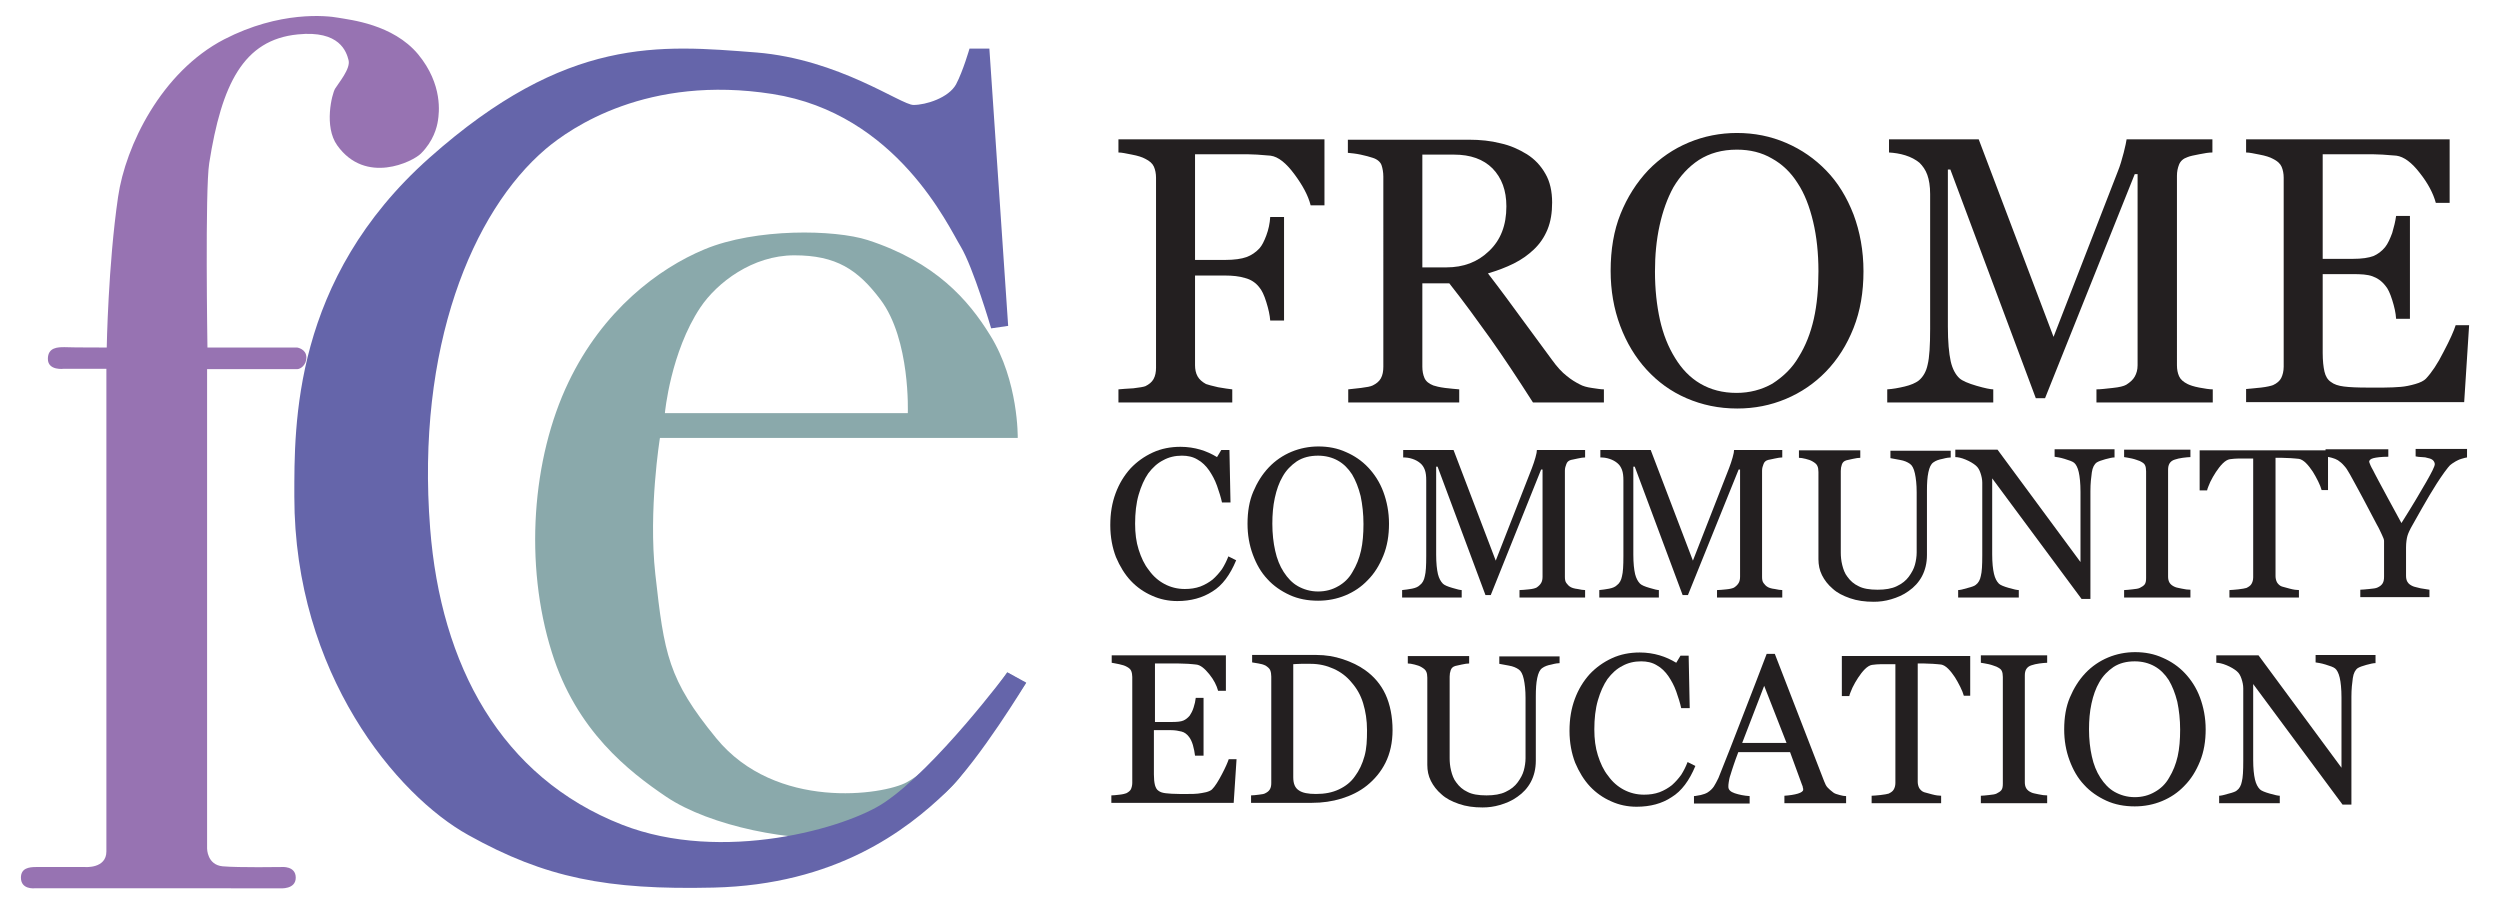
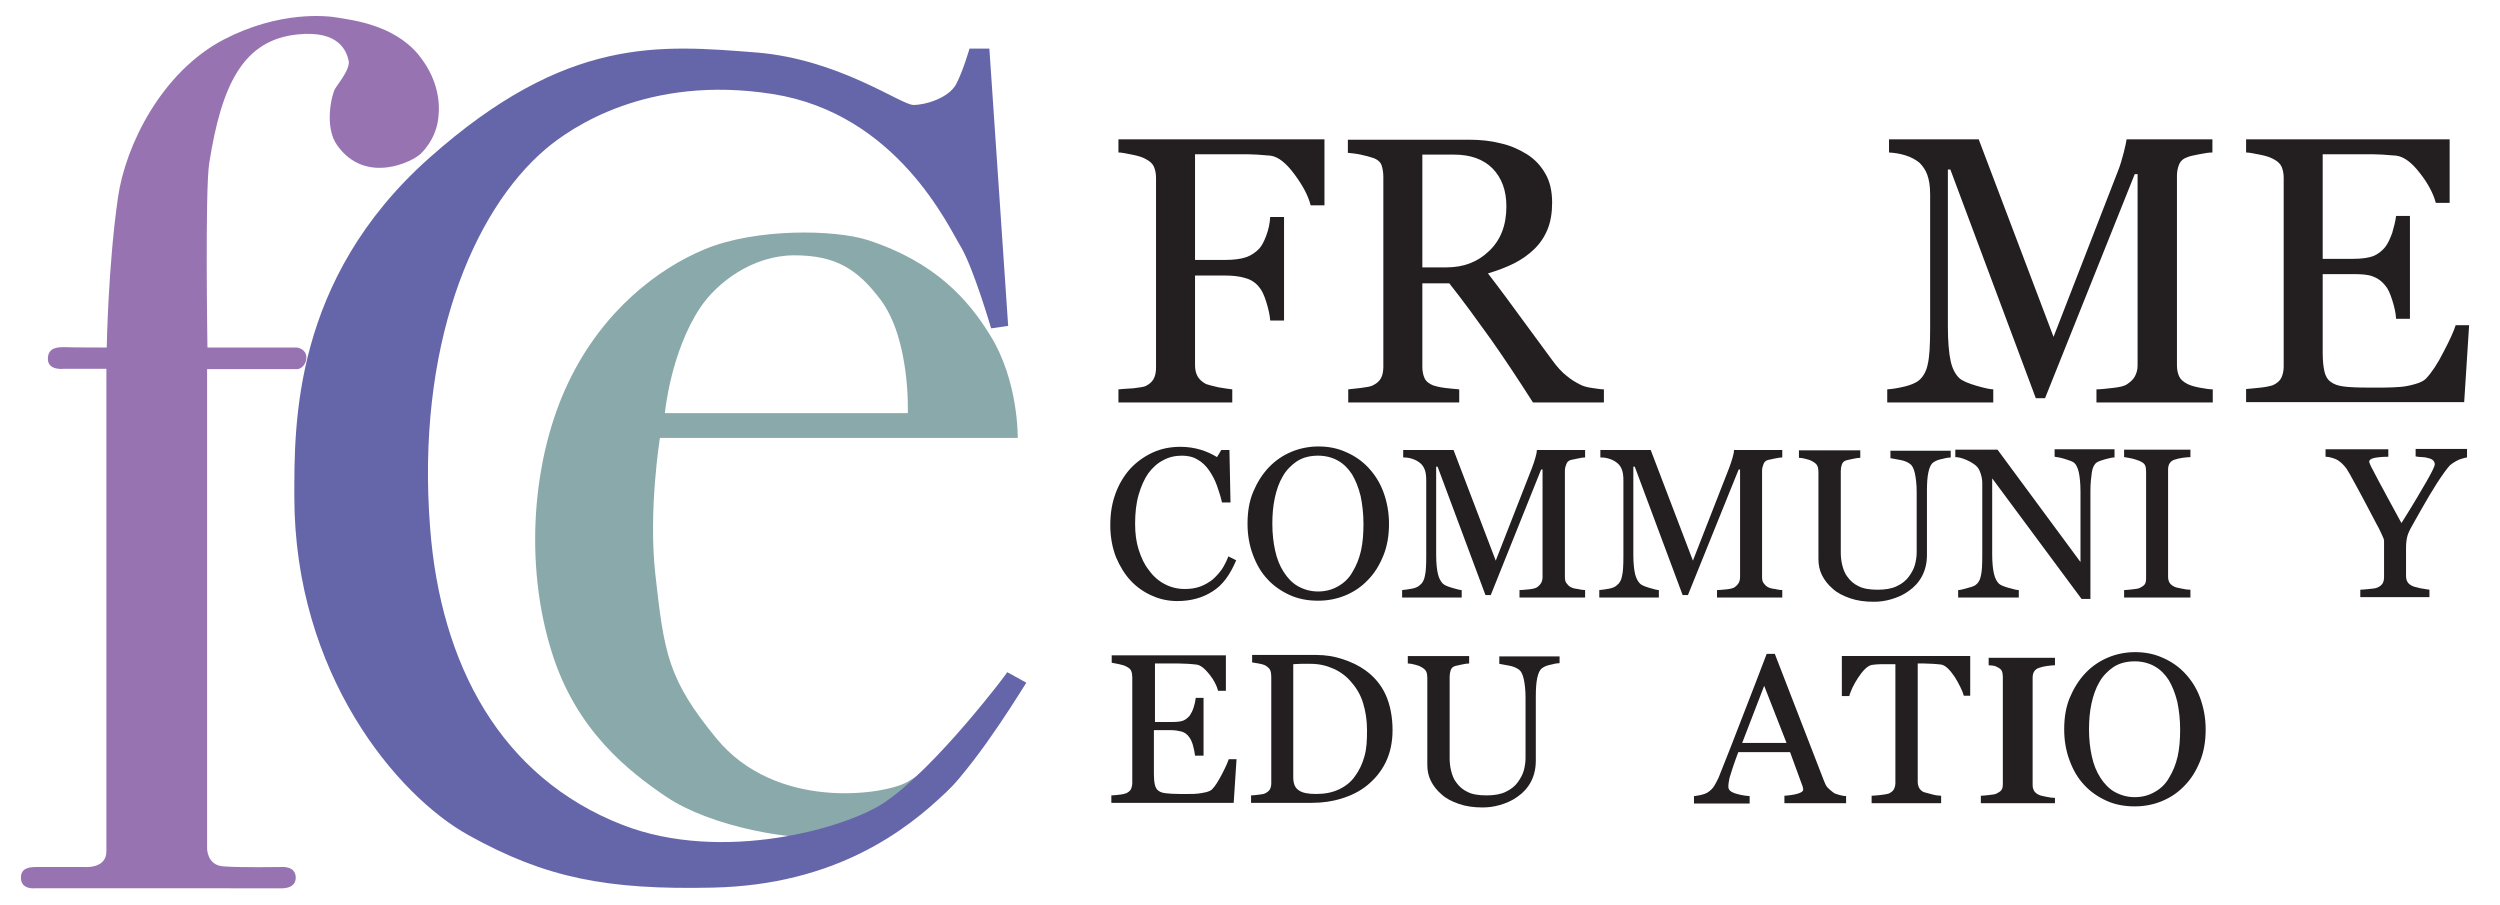
<svg xmlns="http://www.w3.org/2000/svg" version="1.1" id="Layer_1" x="0px" y="0px" viewBox="0 0 705 255.1" enable-background="new 0 0 705 255.1" xml:space="preserve">
  <g>
    <path fill="#9773B2" d="M30.1,98c0,0,0.4-23.4,3.2-42.5c2.1-14.4,12.2-35.2,29.9-44.4C78.9,3,92.1,4.4,95.4,5   c3.3,0.6,15.4,1.8,22.5,10.3c7.1,8.6,5.9,16.7,5.6,18.7s-1.3,5.8-4.8,9.3c-2.3,2.3-15.6,8.9-23.6-2.3c-3.8-5.3-1.5-14.5-0.6-16   c0.9-1.5,4.4-5.6,3.8-8s-2.5-8.5-14.3-7.3c-15.4,1.5-21.5,14.1-25,36.3c-1.2,7.5-0.5,52-0.5,52h25.3c0,0,2.6,0.4,2.6,2.8   c0,2.2-1.7,3.3-2.6,3.3c-0.9,0-25.4,0-25.4,0v135.2c0,0,0,4.6,4.4,5c4.5,0.4,16.6,0.2,16.6,0.2s4-0.4,4,3c0,3.4-4.4,3-4.4,3H9.7   c0,0-3.8,0.4-3.8-3c0-2.7,2.3-3,4.3-3s13.8,0,13.8,0s6,0.5,6-4.4c0-5.9,0-136.1,0-136.1H18c0,0-4.5,0.6-4.5-2.8   c0-3.3,2.9-3.3,4.7-3.3C20.1,98,30.1,98,30.1,98z" />
    <path fill="#8AA9AB" d="M284,189.6c0,0-16,24.3-28.3,31c-6.6,3.6-36.9,8.1-53.7-12.4c-13.6-16.6-14.7-23.8-17.2-46.3   c-2-18,1.3-38.4,1.3-38.4h100.9c0,0,0.3-16-7.8-29c-6.1-9.9-15.4-20.6-34.5-26.8c-9.3-3-31.6-3.4-46,2.6   c-13,5.4-28.7,17.2-38.4,37.5c-10.3,21.5-12.5,51.3-4.7,76.1c6.9,22.2,21.8,33.7,32.3,40.8c12.3,8.3,35.9,13,51,11.4   c15.1-1.6,27.3-11.3,31.3-16.3c4-5,19.1-27.1,19.1-27.1L284,189.6z M197.5,86.7C202.2,79.7,212.2,72,224,72   c11.8,0,17.9,4,24.3,12.5c8.5,11.3,7.7,32,7.7,32h-68.5C187.5,116.4,189.1,99.3,197.5,86.7z" />
    <path fill="#6565AA" d="M83,140c0-20.2-0.5-61.2,38.1-95.5c38.8-34.5,65-31.8,92.2-29.7c23.3,1.9,40.8,14.8,44.3,14.8   c3.5,0,9.9-2,12-5.8c2-3.8,3.8-10.1,3.8-10.1h5.6l5.3,78.2l-4.8,0.7c0,0-5-17.1-8.6-23.1c-3.4-5.5-17.9-37.5-53.1-43   S161,36,153.9,42c-20.7,17.6-36.6,56-32.6,107c3,38.5,19.9,70.2,54.2,83.6c28.2,11,63.3,0.9,73.9-6.3c14.6-9.8,34.7-36.7,34.7-36.7   l5.3,2.9c0,0-13.1,21.7-22.5,30.8c-11.3,10.9-31.3,26.2-65.7,27c-30,0.7-47.4-2.7-69.1-14.8C112,224.4,83,190,83,140z" />
  </g>
  <g>
    <g>
      <path fill="#231F20" d="M373.5,57.9h-3.9c-0.7-2.8-2.3-5.7-4.6-8.8c-2.3-3.1-4.5-4.9-6.7-5.2c-1.1-0.1-2.4-0.2-3.8-0.3    c-1.5-0.1-3.2-0.1-5-0.1H337v29.8h8.5c2.6,0,4.6-0.3,6-0.8c1.4-0.5,2.7-1.4,3.7-2.5c0.7-0.8,1.3-2,1.9-3.6c0.6-1.6,1-3.4,1.1-5.2    h3.9v29.2h-3.9c-0.1-1.5-0.5-3.3-1.1-5.2c-0.6-2-1.3-3.4-2-4.2c-1-1.3-2.4-2.2-4-2.6c-1.6-0.5-3.5-0.7-5.7-0.7H337V103    c0,1.1,0.2,2.2,0.7,3.1c0.5,0.9,1.3,1.6,2.4,2.2c0.5,0.2,1.7,0.5,3.4,0.9c1.7,0.3,3.1,0.5,4,0.6v3.7h-32.1v-3.7    c1-0.1,2.4-0.2,4.2-0.3c1.7-0.2,2.9-0.4,3.4-0.6c1-0.5,1.8-1.1,2.3-2c0.5-0.9,0.7-2,0.7-3.2V50.1c0-1.1-0.2-2.2-0.6-3.1    c-0.4-0.9-1.2-1.6-2.4-2.2c-0.9-0.5-2.2-0.9-3.8-1.2c-1.6-0.3-2.8-0.6-3.8-0.6v-3.7h58.1V57.9z" />
      <path fill="#231F20" d="M452.3,113.5h-20c-4.4-6.9-8.4-12.9-12-18c-3.6-5-7.4-10.3-11.6-15.6h-7.6v23.5c0,1.2,0.2,2.3,0.6,3.2    c0.4,0.9,1.2,1.6,2.5,2.1c0.6,0.2,1.7,0.5,3.3,0.7s2.9,0.3,4,0.4v3.7h-31.3v-3.7c0.8-0.1,2-0.2,3.6-0.4c1.6-0.2,2.7-0.4,3.3-0.7    c1-0.5,1.8-1.1,2.3-2c0.5-0.9,0.7-2,0.7-3.3V49.8c0-1.2-0.2-2.3-0.5-3.2c-0.3-0.9-1.2-1.7-2.5-2.1c-0.9-0.3-2-0.6-3.4-0.9    c-1.4-0.3-2.6-0.4-3.6-0.5v-3.7h34.2c3.1,0,6.1,0.3,8.8,1c2.8,0.6,5.2,1.7,7.5,3.1c2.2,1.4,3.9,3.2,5.2,5.5c1.3,2.2,1.9,5,1.9,8.1    c0,2.9-0.4,5.4-1.3,7.6c-0.9,2.2-2.2,4.1-3.9,5.7c-1.6,1.5-3.4,2.8-5.6,3.9c-2.2,1.1-4.6,2-7.3,2.8c3.7,4.8,6.7,8.9,9.1,12.2    c2.4,3.3,5.4,7.3,8.9,12.1c1.5,2.1,2.9,3.6,4.2,4.6c1.2,1,2.5,1.8,3.7,2.4c0.9,0.5,2,0.8,3.4,1c1.4,0.2,2.5,0.4,3.4,0.4V113.5z     M424.8,58.2c0-4.5-1.3-8-3.9-10.7c-2.6-2.6-6.2-3.9-10.9-3.9h-8.9v31.8h6.8c4.8,0,8.8-1.5,12-4.6    C423.2,67.7,424.8,63.5,424.8,58.2z" />
-       <path fill="#231F20" d="M515,48.1c3.3,3.4,5.8,7.5,7.7,12.4c1.8,4.8,2.8,10.2,2.8,16c0,5.9-0.9,11.2-2.8,16s-4.5,8.9-7.8,12.3    c-3.2,3.3-7,5.9-11.3,7.7s-8.8,2.7-13.7,2.7c-5.2,0-9.9-1-14.3-2.9c-4.4-1.9-8.1-4.6-11.3-8.1c-3.1-3.4-5.6-7.5-7.4-12.3    s-2.7-10-2.7-15.5c0-6,0.9-11.4,2.8-16.1c1.9-4.7,4.5-8.8,7.8-12.3c3.3-3.4,7.1-6,11.4-7.8c4.3-1.8,8.9-2.7,13.6-2.7    c4.9,0,9.5,0.9,13.9,2.8C508.1,42.2,511.8,44.8,515,48.1z M507.2,100.7c2-3.2,3.4-6.8,4.3-10.8c0.9-4,1.3-8.5,1.3-13.4    c0-5.1-0.5-9.8-1.5-14c-1-4.2-2.4-7.9-4.4-10.9c-1.9-3-4.3-5.3-7.2-6.9c-2.9-1.7-6.2-2.5-9.9-2.5c-4.2,0-7.7,1-10.7,2.9    c-2.9,1.9-5.3,4.5-7.2,7.7c-1.7,3.1-3,6.7-3.9,10.8c-0.9,4.1-1.3,8.4-1.3,13c0,5,0.5,9.5,1.4,13.6c0.9,4,2.3,7.6,4.3,10.8    c1.9,3.1,4.2,5.5,7.1,7.2c2.9,1.7,6.3,2.6,10.2,2.6c3.7,0,7.1-0.9,10.1-2.6C502.9,106.2,505.4,103.8,507.2,100.7z" />
      <path fill="#231F20" d="M624,113.5h-32.8v-3.7c1.2,0,2.7-0.2,4.6-0.4c1.9-0.2,3.1-0.5,3.8-0.9c1.1-0.7,1.9-1.4,2.4-2.3    c0.5-0.9,0.8-1.9,0.8-3.2V49.1H602l-25.3,63.2h-2.6L550,47.8h-0.7v44.3c0,4.3,0.3,7.5,0.8,9.8c0.5,2.2,1.4,3.8,2.5,4.8    c0.8,0.7,2.4,1.4,4.8,2.1c2.4,0.7,4,1,4.7,1v3.7h-29.9v-3.7c1.6-0.1,3.2-0.4,4.9-0.8c1.7-0.4,3.1-1,4-1.7c1.2-1,2.1-2.5,2.5-4.5    c0.5-2,0.7-5.4,0.7-10.1V54.7c0-2.2-0.3-4-0.8-5.4c-0.5-1.4-1.3-2.5-2.2-3.4c-1.1-0.9-2.4-1.6-4-2.1c-1.6-0.5-3.1-0.7-4.6-0.8    v-3.7h25.3L579.1,95l18.1-46.6c0.7-1.7,1.2-3.5,1.7-5.4c0.5-1.9,0.7-3.1,0.8-3.7h24.2V43c-1,0-2.2,0.2-3.7,0.5    c-1.5,0.3-2.6,0.5-3.3,0.8c-1.2,0.4-2,1.1-2.4,2.1c-0.4,1-0.6,2-0.6,3.2V103c0,1.2,0.2,2.2,0.6,3.1s1.2,1.6,2.4,2.2    c0.6,0.3,1.7,0.7,3.3,1c1.6,0.3,2.9,0.5,3.8,0.5V113.5z" />
      <path fill="#231F20" d="M696.3,91.6l-1.4,21.8h-61.5v-3.7c1-0.1,2.4-0.2,4.2-0.4c1.7-0.2,2.9-0.5,3.4-0.7c1.1-0.5,1.9-1.2,2.3-2    s0.7-1.9,0.7-3.2V50.1c0-1.1-0.2-2.2-0.6-3.1c-0.4-0.9-1.2-1.6-2.4-2.2c-0.9-0.5-2.2-0.9-3.8-1.2c-1.6-0.3-2.8-0.6-3.8-0.6v-3.7    h57.4v17.9h-3.9c-0.7-2.6-2.2-5.5-4.5-8.4c-2.3-3-4.5-4.6-6.6-4.9c-1.1-0.1-2.4-0.2-3.9-0.3c-1.5-0.1-3.2-0.1-5.1-0.1H655v29.5    h8.4c2.7,0,4.6-0.3,5.9-0.8c1.2-0.5,2.3-1.3,3.3-2.5c0.8-1,1.4-2.4,2-4c0.5-1.7,0.9-3.3,1.1-4.8h3.9v29h-3.9    c-0.1-1.7-0.5-3.4-1.1-5.3c-0.6-1.9-1.2-3.2-1.9-4c-1.1-1.4-2.3-2.2-3.7-2.7s-3.2-0.6-5.5-0.6H655v22.2c0,2.2,0.2,4,0.5,5.3    s0.9,2.3,1.8,2.9c0.9,0.7,2.1,1.1,3.7,1.3s3.8,0.3,6.7,0.3c1.1,0,2.7,0,4.5,0s3.5-0.1,4.8-0.2c1.3-0.1,2.7-0.4,4.1-0.8    c1.4-0.4,2.4-0.9,3-1.5c1.6-1.7,3.3-4.2,5-7.6c1.8-3.4,2.9-5.9,3.4-7.5H696.3z" />
    </g>
    <g>
      <path fill="#231F20" d="M332,169.5c-2.5,0-4.9-0.5-7.1-1.5c-2.3-1-4.3-2.4-6-4.2c-1.7-1.8-3.1-4.1-4.2-6.7c-1-2.6-1.6-5.6-1.6-9    s0.5-6.3,1.5-9c1-2.7,2.4-5,4.2-7c1.8-1.9,3.9-3.4,6.3-4.5c2.4-1.1,5-1.6,7.8-1.6c2,0,3.9,0.3,5.6,0.8c1.7,0.5,3.2,1.2,4.7,2.1    l1.2-2h2.3l0.3,14.8h-2.4c-0.3-1.4-0.8-3-1.4-4.7c-0.6-1.7-1.4-3.1-2.2-4.3c-0.9-1.3-2-2.4-3.3-3.1c-1.3-0.8-2.8-1.1-4.4-1.1    c-1.9,0-3.7,0.4-5.3,1.3c-1.6,0.8-3,2.1-4.2,3.7c-1.1,1.6-2,3.6-2.7,6s-1,5.2-1,8.2c0,2.7,0.3,5.1,1,7.3c0.7,2.2,1.6,4.2,2.9,5.8    c1.2,1.7,2.7,3,4.4,3.9s3.6,1.4,5.7,1.4c1.6,0,3-0.2,4.4-0.7c1.3-0.5,2.5-1.2,3.5-2c1-0.9,1.8-1.8,2.6-2.9    c0.7-1.1,1.3-2.3,1.8-3.6l2.2,1.1c-1.7,4.1-3.9,7.1-6.7,8.8C339.1,168.6,335.8,169.5,332,169.5z" />
      <path fill="#231F20" d="M385.8,131.8c1.8,1.9,3.3,4.2,4.3,6.9c1,2.7,1.6,5.7,1.6,9c0,3.3-0.5,6.3-1.6,9s-2.5,5-4.4,6.9    c-1.8,1.9-3.9,3.3-6.3,4.3c-2.4,1-5,1.5-7.7,1.5c-2.9,0-5.6-0.5-8-1.6s-4.6-2.6-6.3-4.5c-1.8-1.9-3.1-4.2-4.1-6.9    c-1-2.7-1.5-5.6-1.5-8.7c0-3.4,0.5-6.4,1.6-9c1.1-2.6,2.5-4.9,4.4-6.9c1.8-1.9,4-3.4,6.4-4.4c2.4-1,5-1.5,7.6-1.5    c2.8,0,5.4,0.5,7.8,1.6C381.9,128.5,384,129.9,385.8,131.8z M381.4,161.3c1.1-1.8,1.9-3.8,2.4-6c0.5-2.2,0.7-4.8,0.7-7.5    c0-2.9-0.3-5.5-0.8-7.9c-0.6-2.4-1.4-4.4-2.4-6.1c-1.1-1.7-2.4-3-4-3.9c-1.6-0.9-3.5-1.4-5.6-1.4c-2.3,0-4.3,0.5-6,1.6    c-1.6,1.1-3,2.5-4,4.3c-1,1.7-1.7,3.7-2.2,6c-0.5,2.3-0.7,4.7-0.7,7.3c0,2.8,0.3,5.4,0.8,7.6c0.5,2.3,1.3,4.3,2.4,6    c1.1,1.7,2.4,3.1,4,4s3.5,1.5,5.7,1.5c2.1,0,4-0.5,5.7-1.5C379,164.4,380.4,163.1,381.4,161.3z" />
      <path fill="#231F20" d="M446.9,168.5h-18.4v-2.1c0.7,0,1.5-0.1,2.6-0.2s1.8-0.3,2.2-0.5c0.6-0.4,1-0.8,1.3-1.3    c0.3-0.5,0.4-1.1,0.4-1.8v-30.2h-0.4l-14.2,35.4h-1.5l-13.5-36.2h-0.4v24.8c0,2.4,0.2,4.2,0.5,5.5c0.3,1.2,0.8,2.1,1.4,2.7    c0.4,0.4,1.3,0.8,2.7,1.2c1.3,0.4,2.2,0.6,2.6,0.6v2.1h-16.8v-2.1c0.9-0.1,1.8-0.2,2.8-0.4c1-0.2,1.7-0.5,2.2-1    c0.7-0.5,1.2-1.4,1.4-2.5c0.3-1.1,0.4-3,0.4-5.7v-21.3c0-1.2-0.1-2.2-0.4-3c-0.3-0.8-0.7-1.4-1.3-1.9c-0.6-0.5-1.3-0.9-2.2-1.2    c-0.9-0.3-1.7-0.4-2.6-0.4v-2.1h14.2l11.9,31.2l10.2-26.1c0.4-1,0.7-2,1-3c0.3-1,0.4-1.7,0.4-2.1h13.6v2.1c-0.5,0-1.2,0.1-2.1,0.3    c-0.8,0.2-1.5,0.3-1.9,0.4c-0.7,0.2-1.1,0.6-1.3,1.2c-0.2,0.5-0.4,1.1-0.4,1.8v30c0,0.7,0.1,1.3,0.4,1.7s0.7,0.9,1.3,1.2    c0.4,0.2,1,0.4,1.9,0.5c0.9,0.2,1.6,0.3,2.1,0.3V168.5z" />
      <path fill="#231F20" d="M502.6,168.5h-18.4v-2.1c0.7,0,1.5-0.1,2.6-0.2s1.8-0.3,2.2-0.5c0.6-0.4,1-0.8,1.3-1.3    c0.3-0.5,0.4-1.1,0.4-1.8v-30.2h-0.4L476,167.8h-1.5l-13.5-36.2h-0.4v24.8c0,2.4,0.2,4.2,0.5,5.5c0.3,1.2,0.8,2.1,1.4,2.7    c0.4,0.4,1.3,0.8,2.7,1.2c1.3,0.4,2.2,0.6,2.6,0.6v2.1h-16.8v-2.1c0.9-0.1,1.8-0.2,2.8-0.4c1-0.2,1.7-0.5,2.2-1    c0.7-0.5,1.2-1.4,1.4-2.5c0.3-1.1,0.4-3,0.4-5.7v-21.3c0-1.2-0.1-2.2-0.4-3c-0.3-0.8-0.7-1.4-1.3-1.9c-0.6-0.5-1.3-0.9-2.2-1.2    c-0.9-0.3-1.7-0.4-2.6-0.4v-2.1h14.2l11.9,31.2l10.2-26.1c0.4-1,0.7-2,1-3c0.3-1,0.4-1.7,0.4-2.1h13.6v2.1c-0.5,0-1.2,0.1-2.1,0.3    c-0.8,0.2-1.5,0.3-1.9,0.4c-0.7,0.2-1.1,0.6-1.3,1.2c-0.2,0.5-0.4,1.1-0.4,1.8v30c0,0.7,0.1,1.3,0.4,1.7s0.7,0.9,1.3,1.2    c0.4,0.2,1,0.4,1.9,0.5c0.9,0.2,1.6,0.3,2.1,0.3V168.5z" />
      <path fill="#231F20" d="M550.2,129c-0.5,0-1.3,0.1-2.4,0.4c-1.1,0.2-1.9,0.5-2.6,1c-0.7,0.5-1.1,1.4-1.4,2.8s-0.4,3.1-0.4,5.2    v18.1c0,2.3-0.5,4.3-1.4,6s-2.2,3.1-3.8,4.2c-1.5,1.1-3.2,1.8-4.9,2.3c-1.7,0.5-3.3,0.7-4.9,0.7c-2.5,0-4.7-0.3-6.7-1    s-3.6-1.5-4.9-2.7c-1.3-1.1-2.3-2.4-3-3.8s-1-2.9-1-4.5v-24.6c0-0.7-0.1-1.3-0.3-1.7c-0.2-0.5-0.7-0.9-1.4-1.3    c-0.5-0.3-1.1-0.5-1.9-0.7c-0.8-0.2-1.4-0.3-1.9-0.3v-2.1h17.3v2.1c-0.5,0-1.2,0.1-2.1,0.3s-1.4,0.3-1.8,0.4    c-0.7,0.2-1.1,0.6-1.3,1.2s-0.3,1.1-0.3,1.8v23c0,1.1,0.1,2.3,0.4,3.5s0.7,2.4,1.5,3.4c0.8,1.1,1.8,2,3.1,2.6c1.3,0.7,3.1,1,5.4,1    c2.1,0,4-0.3,5.4-1c1.5-0.7,2.6-1.6,3.4-2.7c0.8-1.1,1.4-2.2,1.7-3.3s0.5-2.3,0.5-3.5v-17c0-2.2-0.2-3.9-0.5-5.3s-0.8-2.3-1.4-2.7    c-0.7-0.5-1.6-0.9-2.8-1.1s-2.1-0.4-2.7-0.5v-2.1h17V129z" />
      <path fill="#231F20" d="M596.2,129c-0.5,0-1.4,0.2-2.5,0.5s-1.9,0.6-2.4,0.9c-0.7,0.5-1.2,1.4-1.4,2.8c-0.2,1.4-0.4,3.1-0.4,5.3    v30.4h-2.5l-25.2-34v21.4c0,2.4,0.2,4.2,0.5,5.5s0.8,2.2,1.4,2.8c0.4,0.4,1.4,0.8,2.8,1.2c1.4,0.4,2.3,0.6,2.8,0.6v2.1h-17.1v-2.1    c0.5,0,1.4-0.2,2.7-0.6c1.2-0.3,2-0.6,2.3-0.9c0.7-0.5,1.2-1.4,1.4-2.5c0.3-1.1,0.4-3,0.4-5.8v-20.5c0-0.9-0.2-1.8-0.5-2.7    c-0.3-0.9-0.7-1.6-1.3-2.1c-0.7-0.6-1.7-1.2-2.9-1.7c-1.2-0.5-2.2-0.7-2.9-0.7v-2.1h11.9l23.4,31.7v-19.8c0-2.4-0.2-4.3-0.5-5.6    c-0.3-1.3-0.8-2.2-1.3-2.6c-0.5-0.4-1.4-0.7-2.7-1.1s-2.2-0.5-2.8-0.6v-2.1h16.9V129z" />
      <path fill="#231F20" d="M617.7,168.5H599v-2.1c0.5,0,1.3-0.1,2.3-0.2c1-0.1,1.7-0.2,2.1-0.4c0.6-0.3,1.1-0.6,1.4-1s0.4-1,0.4-1.8    v-30.1c0-0.7-0.1-1.3-0.3-1.7c-0.2-0.5-0.7-0.8-1.5-1.2c-0.6-0.2-1.3-0.5-2.2-0.7s-1.6-0.3-2.2-0.4v-2.1h18.7v2.1    c-0.6,0-1.3,0.1-2.2,0.2c-0.8,0.1-1.6,0.3-2.2,0.5c-0.7,0.2-1.2,0.6-1.5,1.1s-0.4,1.1-0.4,1.8v30.1c0,0.6,0.1,1.2,0.4,1.7    s0.8,0.9,1.5,1.2c0.4,0.2,1.1,0.3,2,0.5c0.9,0.2,1.7,0.3,2.4,0.3V168.5z" />
-       <path fill="#231F20" d="M656.7,138.2h-2c-0.2-0.7-0.5-1.5-1-2.5s-1-1.9-1.5-2.7c-0.6-0.9-1.2-1.7-1.9-2.4c-0.7-0.7-1.4-1.1-2-1.2    c-0.6-0.1-1.4-0.1-2.3-0.2c-0.9,0-1.8-0.1-2.6-0.1h-1.7v33.3c0,0.6,0.1,1.2,0.4,1.8c0.3,0.5,0.8,1,1.4,1.2    c0.4,0.1,1.1,0.3,2.2,0.6s2,0.4,2.6,0.4v2.1h-19.6v-2.1c0.5,0,1.4-0.1,2.5-0.2s1.9-0.3,2.3-0.4c0.6-0.3,1.1-0.6,1.4-1.1    c0.3-0.5,0.5-1.1,0.5-1.9v-33.5h-1.7c-0.6,0-1.4,0-2.3,0s-1.8,0.1-2.6,0.2c-0.6,0.1-1.3,0.5-2,1.2c-0.7,0.7-1.3,1.5-1.9,2.4    s-1.1,1.8-1.6,2.8c-0.4,1-0.8,1.8-0.9,2.4h-2.1v-11.3h36.2V138.2z" />
      <path fill="#231F20" d="M695.7,129c-0.3,0-0.9,0.2-1.6,0.4c-0.7,0.2-1.2,0.5-1.6,0.7c-0.8,0.5-1.3,0.8-1.6,1.1    c-0.3,0.3-0.8,0.9-1.6,2c-1.5,2.1-2.9,4.3-4.2,6.5c-1.3,2.2-2.9,5-4.8,8.4c-0.7,1.2-1.2,2.3-1.4,3s-0.4,1.9-0.4,3.3v7.9    c0,0.7,0.1,1.3,0.4,1.8c0.3,0.5,0.8,0.9,1.5,1.2c0.4,0.2,1.1,0.3,2.2,0.6c1.1,0.2,1.9,0.3,2.5,0.4v2.1h-19.5v-2.1    c0.5,0,1.4-0.1,2.5-0.2c1.1-0.1,1.9-0.2,2.3-0.4c0.7-0.3,1.2-0.7,1.5-1.2c0.3-0.5,0.4-1.1,0.4-1.9v-10.1c0-0.3-0.2-0.9-0.6-1.7    c-0.4-0.8-0.8-1.8-1.4-2.8c-1.2-2.3-2.5-4.7-3.9-7.4s-2.7-4.9-3.7-6.8c-0.6-1.1-1.2-2-1.7-2.5c-0.5-0.6-1.1-1.1-1.7-1.5    c-0.5-0.3-1-0.5-1.7-0.7c-0.7-0.2-1.2-0.3-1.8-0.3v-2.1h17.7v2.1c-2,0-3.4,0.2-4.2,0.4s-1.2,0.6-1.2,1c0,0.1,0.1,0.3,0.2,0.6    s0.3,0.7,0.5,1.1c0.3,0.5,0.6,1.1,0.9,1.7s0.7,1.3,1,1.9c0.9,1.7,1.9,3.5,2.8,5.2s2.2,4,3.7,6.8c3.1-4.9,5.4-8.8,7-11.6    c1.6-2.8,2.4-4.4,2.4-5c0-0.4-0.2-0.8-0.5-1.1c-0.3-0.3-0.8-0.5-1.3-0.6c-0.6-0.2-1.2-0.3-1.8-0.3c-0.7,0-1.3-0.1-1.8-0.2v-2.1    h14.5V129z" />
    </g>
    <g>
      <path fill="#231F20" d="M348.7,214.2l-0.8,12.2h-34.5v-2.1c0.6,0,1.4-0.1,2.3-0.2c1-0.1,1.6-0.3,1.9-0.4c0.6-0.3,1.1-0.7,1.3-1.1    s0.4-1.1,0.4-1.8v-29.9c0-0.6-0.1-1.2-0.3-1.7s-0.7-0.9-1.3-1.2c-0.5-0.3-1.2-0.5-2.1-0.7c-0.9-0.2-1.6-0.3-2.1-0.4v-2.1h32.2v10    h-2.2c-0.4-1.5-1.2-3.1-2.5-4.7s-2.5-2.6-3.7-2.7c-0.6-0.1-1.3-0.1-2.2-0.2c-0.8,0-1.8-0.1-2.9-0.1h-6.5v16.5h4.7    c1.5,0,2.6-0.1,3.3-0.4c0.7-0.3,1.3-0.8,1.8-1.4c0.4-0.6,0.8-1.3,1.1-2.3c0.3-0.9,0.5-1.8,0.6-2.7h2.2v16.3H337    c-0.1-0.9-0.3-1.9-0.6-3c-0.3-1-0.7-1.8-1.1-2.3c-0.6-0.8-1.3-1.3-2.1-1.5s-1.8-0.4-3.1-0.4h-4.7v12.5c0,1.2,0.1,2.2,0.3,3    c0.2,0.7,0.5,1.3,1,1.6c0.5,0.4,1.2,0.6,2.1,0.7c0.9,0.1,2.1,0.2,3.8,0.2c0.6,0,1.5,0,2.5,0s1.9,0,2.7-0.1    c0.7-0.1,1.5-0.2,2.3-0.4s1.4-0.5,1.7-0.8c0.9-0.9,1.8-2.4,2.8-4.3s1.6-3.3,1.9-4.2H348.7z" />
      <path fill="#231F20" d="M392.7,205.9c0,3.5-0.7,6.6-2,9.2c-1.3,2.6-3.1,4.7-5.2,6.4c-2.1,1.7-4.6,2.9-7.2,3.7s-5.4,1.2-8.3,1.2    h-17.2v-2.1c0.6,0,1.3-0.1,2.2-0.2c0.9-0.1,1.5-0.2,1.8-0.4c0.6-0.3,1-0.6,1.3-1.1s0.4-1.1,0.4-1.8v-30c0-0.7-0.1-1.3-0.3-1.8    s-0.7-0.9-1.3-1.3c-0.6-0.3-1.3-0.5-2-0.6c-0.7-0.1-1.3-0.2-1.8-0.3v-2.1h18.2c2.5,0,5,0.4,7.4,1.2c2.4,0.8,4.5,1.8,6.3,3.1    c2.4,1.7,4.4,4,5.7,6.8S392.7,202.1,392.7,205.9z M385.5,205.9c0-2.8-0.4-5.3-1.1-7.6s-1.8-4.2-3.3-5.9c-1.3-1.6-3-2.9-5-3.8    c-2-0.9-4.1-1.4-6.5-1.4c-0.8,0-1.7,0-2.7,0s-1.8,0.1-2.2,0.1v31.9c0,1.8,0.5,3,1.6,3.7c1,0.7,2.6,1,4.8,1c2.5,0,4.6-0.4,6.5-1.3    s3.4-2.1,4.5-3.7c1.2-1.6,2.1-3.5,2.7-5.7S385.5,208.8,385.5,205.9z" />
      <path fill="#231F20" d="M439.9,187c-0.5,0-1.3,0.1-2.4,0.4c-1.1,0.2-1.9,0.5-2.6,1c-0.7,0.5-1.1,1.4-1.4,2.8s-0.4,3.1-0.4,5.2    v18.1c0,2.3-0.5,4.3-1.4,6s-2.2,3.1-3.8,4.2c-1.5,1.1-3.2,1.8-4.9,2.3c-1.7,0.5-3.3,0.7-4.9,0.7c-2.5,0-4.7-0.3-6.7-1    s-3.6-1.5-4.9-2.7c-1.3-1.1-2.3-2.4-3-3.8s-1-2.9-1-4.5v-24.6c0-0.7-0.1-1.3-0.3-1.7c-0.2-0.5-0.7-0.9-1.4-1.3    c-0.5-0.3-1.1-0.5-1.9-0.7c-0.8-0.2-1.4-0.3-1.9-0.3v-2.1h17.3v2.1c-0.5,0-1.2,0.1-2.1,0.3s-1.4,0.3-1.8,0.4    c-0.7,0.2-1.1,0.6-1.3,1.2s-0.3,1.1-0.3,1.8v23c0,1.1,0.1,2.3,0.4,3.5s0.7,2.4,1.5,3.4c0.8,1.1,1.8,2,3.1,2.6c1.3,0.7,3.1,1,5.4,1    c2.1,0,4-0.3,5.4-1c1.5-0.7,2.6-1.6,3.4-2.7c0.8-1.1,1.4-2.2,1.7-3.3s0.5-2.3,0.5-3.5v-17c0-2.2-0.2-3.9-0.5-5.3s-0.8-2.3-1.4-2.7    c-0.7-0.5-1.6-0.9-2.8-1.1s-2.1-0.4-2.7-0.5v-2.1h17V187z" />
-       <path fill="#231F20" d="M461.5,227.5c-2.5,0-4.9-0.5-7.1-1.5c-2.3-1-4.3-2.4-6-4.2c-1.7-1.8-3.1-4.1-4.2-6.7c-1-2.6-1.6-5.6-1.6-9    s0.5-6.3,1.5-9c1-2.7,2.4-5,4.2-7c1.8-1.9,3.9-3.4,6.3-4.5s5-1.6,7.8-1.6c2,0,3.9,0.3,5.6,0.8c1.7,0.5,3.2,1.2,4.7,2.1l1.2-2h2.3    l0.3,14.8h-2.4c-0.3-1.4-0.8-3-1.4-4.7c-0.6-1.7-1.4-3.1-2.2-4.3c-0.9-1.3-2-2.4-3.3-3.1c-1.3-0.8-2.8-1.1-4.4-1.1    c-1.9,0-3.7,0.4-5.3,1.3c-1.6,0.8-3,2.1-4.2,3.7c-1.1,1.6-2,3.6-2.7,6s-1,5.2-1,8.2c0,2.7,0.3,5.1,1,7.3c0.7,2.2,1.6,4.2,2.9,5.8    c1.2,1.7,2.7,3,4.4,3.9s3.6,1.4,5.7,1.4c1.6,0,3-0.2,4.4-0.7c1.3-0.5,2.5-1.2,3.5-2c1-0.9,1.8-1.8,2.6-2.9    c0.7-1.1,1.3-2.3,1.8-3.6l2.2,1.1c-1.7,4.1-3.9,7.1-6.7,8.8C468.7,226.6,465.4,227.5,461.5,227.5z" />
      <path fill="#231F20" d="M520.5,226.5h-17.3v-2.1c1.5-0.1,2.8-0.3,3.8-0.6s1.5-0.7,1.5-1.1c0-0.2,0-0.4-0.1-0.6    c0-0.3-0.1-0.5-0.2-0.7l-3.4-9.3h-14.6c-0.5,1.4-1,2.6-1.3,3.6c-0.3,1-0.7,2-0.9,2.8c-0.3,0.8-0.4,1.5-0.5,2.1    c-0.1,0.5-0.1,1-0.1,1.3c0,0.8,0.6,1.4,1.8,1.8c1.2,0.4,2.6,0.7,4.2,0.8v2.1h-15.7v-2.1c0.5,0,1.1-0.2,1.9-0.3    c0.8-0.2,1.4-0.4,1.9-0.7c0.8-0.5,1.4-1.1,1.8-1.7c0.4-0.6,0.8-1.4,1.3-2.4c2.1-5.2,4.4-11.1,6.9-17.6s4.8-12.3,6.7-17.4h2.3    l13.9,35.9c0.3,0.8,0.6,1.4,1,1.8s0.9,0.9,1.6,1.4c0.4,0.3,1,0.5,1.8,0.7c0.7,0.2,1.3,0.3,1.8,0.3V226.5z M503.8,209.5l-6.3-16.1    l-6.2,16.1H503.8z" />
      <path fill="#231F20" d="M555.8,196.2h-2c-0.2-0.7-0.5-1.5-1-2.5s-1-1.9-1.5-2.7c-0.6-0.9-1.2-1.7-1.9-2.4c-0.7-0.7-1.4-1.1-2-1.2    c-0.6-0.1-1.4-0.1-2.3-0.2c-0.9,0-1.8-0.1-2.6-0.1h-1.7v33.3c0,0.6,0.1,1.2,0.4,1.8c0.3,0.5,0.8,1,1.4,1.2    c0.4,0.1,1.1,0.3,2.2,0.6s2,0.4,2.6,0.4v2.1h-19.6v-2.1c0.5,0,1.4-0.1,2.5-0.2s1.9-0.3,2.3-0.4c0.6-0.3,1.1-0.6,1.4-1.1    c0.3-0.5,0.5-1.1,0.5-1.9v-33.5h-1.7c-0.6,0-1.4,0-2.3,0s-1.8,0.1-2.6,0.2c-0.6,0.1-1.3,0.5-2,1.2c-0.7,0.7-1.3,1.5-1.9,2.4    s-1.1,1.8-1.6,2.8c-0.4,1-0.8,1.8-0.9,2.4h-2.1v-11.3h36.2V196.2z" />
-       <path fill="#231F20" d="M577.3,226.5h-18.7v-2.1c0.5,0,1.3-0.1,2.3-0.2c1-0.1,1.7-0.2,2.1-0.4c0.6-0.3,1.1-0.6,1.4-1    s0.4-1,0.4-1.8v-30.1c0-0.7-0.1-1.3-0.3-1.7c-0.2-0.5-0.7-0.8-1.5-1.2c-0.6-0.2-1.3-0.5-2.2-0.7s-1.6-0.3-2.2-0.4v-2.1h18.7v2.1    c-0.6,0-1.3,0.1-2.2,0.2c-0.8,0.1-1.6,0.3-2.2,0.5c-0.7,0.2-1.2,0.6-1.5,1.1s-0.4,1.1-0.4,1.8v30.1c0,0.6,0.1,1.2,0.4,1.7    s0.8,0.9,1.5,1.2c0.4,0.2,1.1,0.3,2,0.5c0.9,0.2,1.7,0.3,2.4,0.3V226.5z" />
+       <path fill="#231F20" d="M577.3,226.5h-18.7v-2.1c0.5,0,1.3-0.1,2.3-0.2c1-0.1,1.7-0.2,2.1-0.4c0.6-0.3,1.1-0.6,1.4-1    s0.4-1,0.4-1.8v-30.1c0-0.7-0.1-1.3-0.3-1.7c-0.2-0.5-0.7-0.8-1.5-1.2s-1.6-0.3-2.2-0.4v-2.1h18.7v2.1    c-0.6,0-1.3,0.1-2.2,0.2c-0.8,0.1-1.6,0.3-2.2,0.5c-0.7,0.2-1.2,0.6-1.5,1.1s-0.4,1.1-0.4,1.8v30.1c0,0.6,0.1,1.2,0.4,1.7    s0.8,0.9,1.5,1.2c0.4,0.2,1.1,0.3,2,0.5c0.9,0.2,1.7,0.3,2.4,0.3V226.5z" />
      <path fill="#231F20" d="M616.1,189.8c1.8,1.9,3.3,4.2,4.3,6.9c1,2.7,1.6,5.7,1.6,9c0,3.3-0.5,6.3-1.6,9s-2.5,5-4.4,6.9    c-1.8,1.9-3.9,3.3-6.3,4.3c-2.4,1-5,1.5-7.7,1.5c-2.9,0-5.6-0.5-8-1.6s-4.6-2.6-6.3-4.5c-1.8-1.9-3.1-4.2-4.1-6.9    c-1-2.7-1.5-5.6-1.5-8.7c0-3.4,0.5-6.4,1.6-9c1.1-2.6,2.5-4.9,4.4-6.9c1.8-1.9,4-3.4,6.4-4.4c2.4-1,5-1.5,7.6-1.5    c2.8,0,5.4,0.5,7.8,1.6C612.2,186.5,614.3,187.9,616.1,189.8z M611.7,219.3c1.1-1.8,1.9-3.8,2.4-6c0.5-2.2,0.7-4.8,0.7-7.5    c0-2.9-0.3-5.5-0.8-7.9c-0.6-2.4-1.4-4.4-2.4-6.1c-1.1-1.7-2.4-3-4-3.9c-1.6-0.9-3.5-1.4-5.6-1.4c-2.3,0-4.3,0.5-6,1.6    c-1.6,1.1-3,2.5-4,4.3c-1,1.7-1.7,3.7-2.2,6c-0.5,2.3-0.7,4.7-0.7,7.3c0,2.8,0.3,5.4,0.8,7.6c0.5,2.3,1.3,4.3,2.4,6    c1.1,1.7,2.4,3.1,4,4s3.5,1.5,5.7,1.5c2.1,0,4-0.5,5.7-1.5C609.3,222.4,610.7,221.1,611.7,219.3z" />
-       <path fill="#231F20" d="M669.8,187c-0.5,0-1.4,0.2-2.5,0.5s-1.9,0.6-2.4,0.9c-0.7,0.5-1.2,1.4-1.4,2.8c-0.2,1.4-0.4,3.1-0.4,5.3    v30.4h-2.5l-25.2-34v21.4c0,2.4,0.2,4.2,0.5,5.5s0.8,2.2,1.4,2.8c0.4,0.4,1.4,0.8,2.8,1.2c1.4,0.4,2.3,0.6,2.8,0.6v2.1h-17.1v-2.1    c0.5,0,1.4-0.2,2.7-0.6c1.2-0.3,2-0.6,2.3-0.9c0.7-0.5,1.2-1.4,1.4-2.5c0.3-1.1,0.4-3,0.4-5.8v-20.5c0-0.9-0.2-1.8-0.5-2.7    c-0.3-0.9-0.7-1.6-1.3-2.1c-0.7-0.6-1.7-1.2-2.9-1.7c-1.2-0.5-2.2-0.7-2.9-0.7v-2.1h11.9l23.4,31.7v-19.8c0-2.4-0.2-4.3-0.5-5.6    c-0.3-1.3-0.8-2.2-1.3-2.6c-0.5-0.4-1.4-0.7-2.7-1.1s-2.2-0.5-2.8-0.6v-2.1h16.9V187z" />
    </g>
  </g>
</svg>